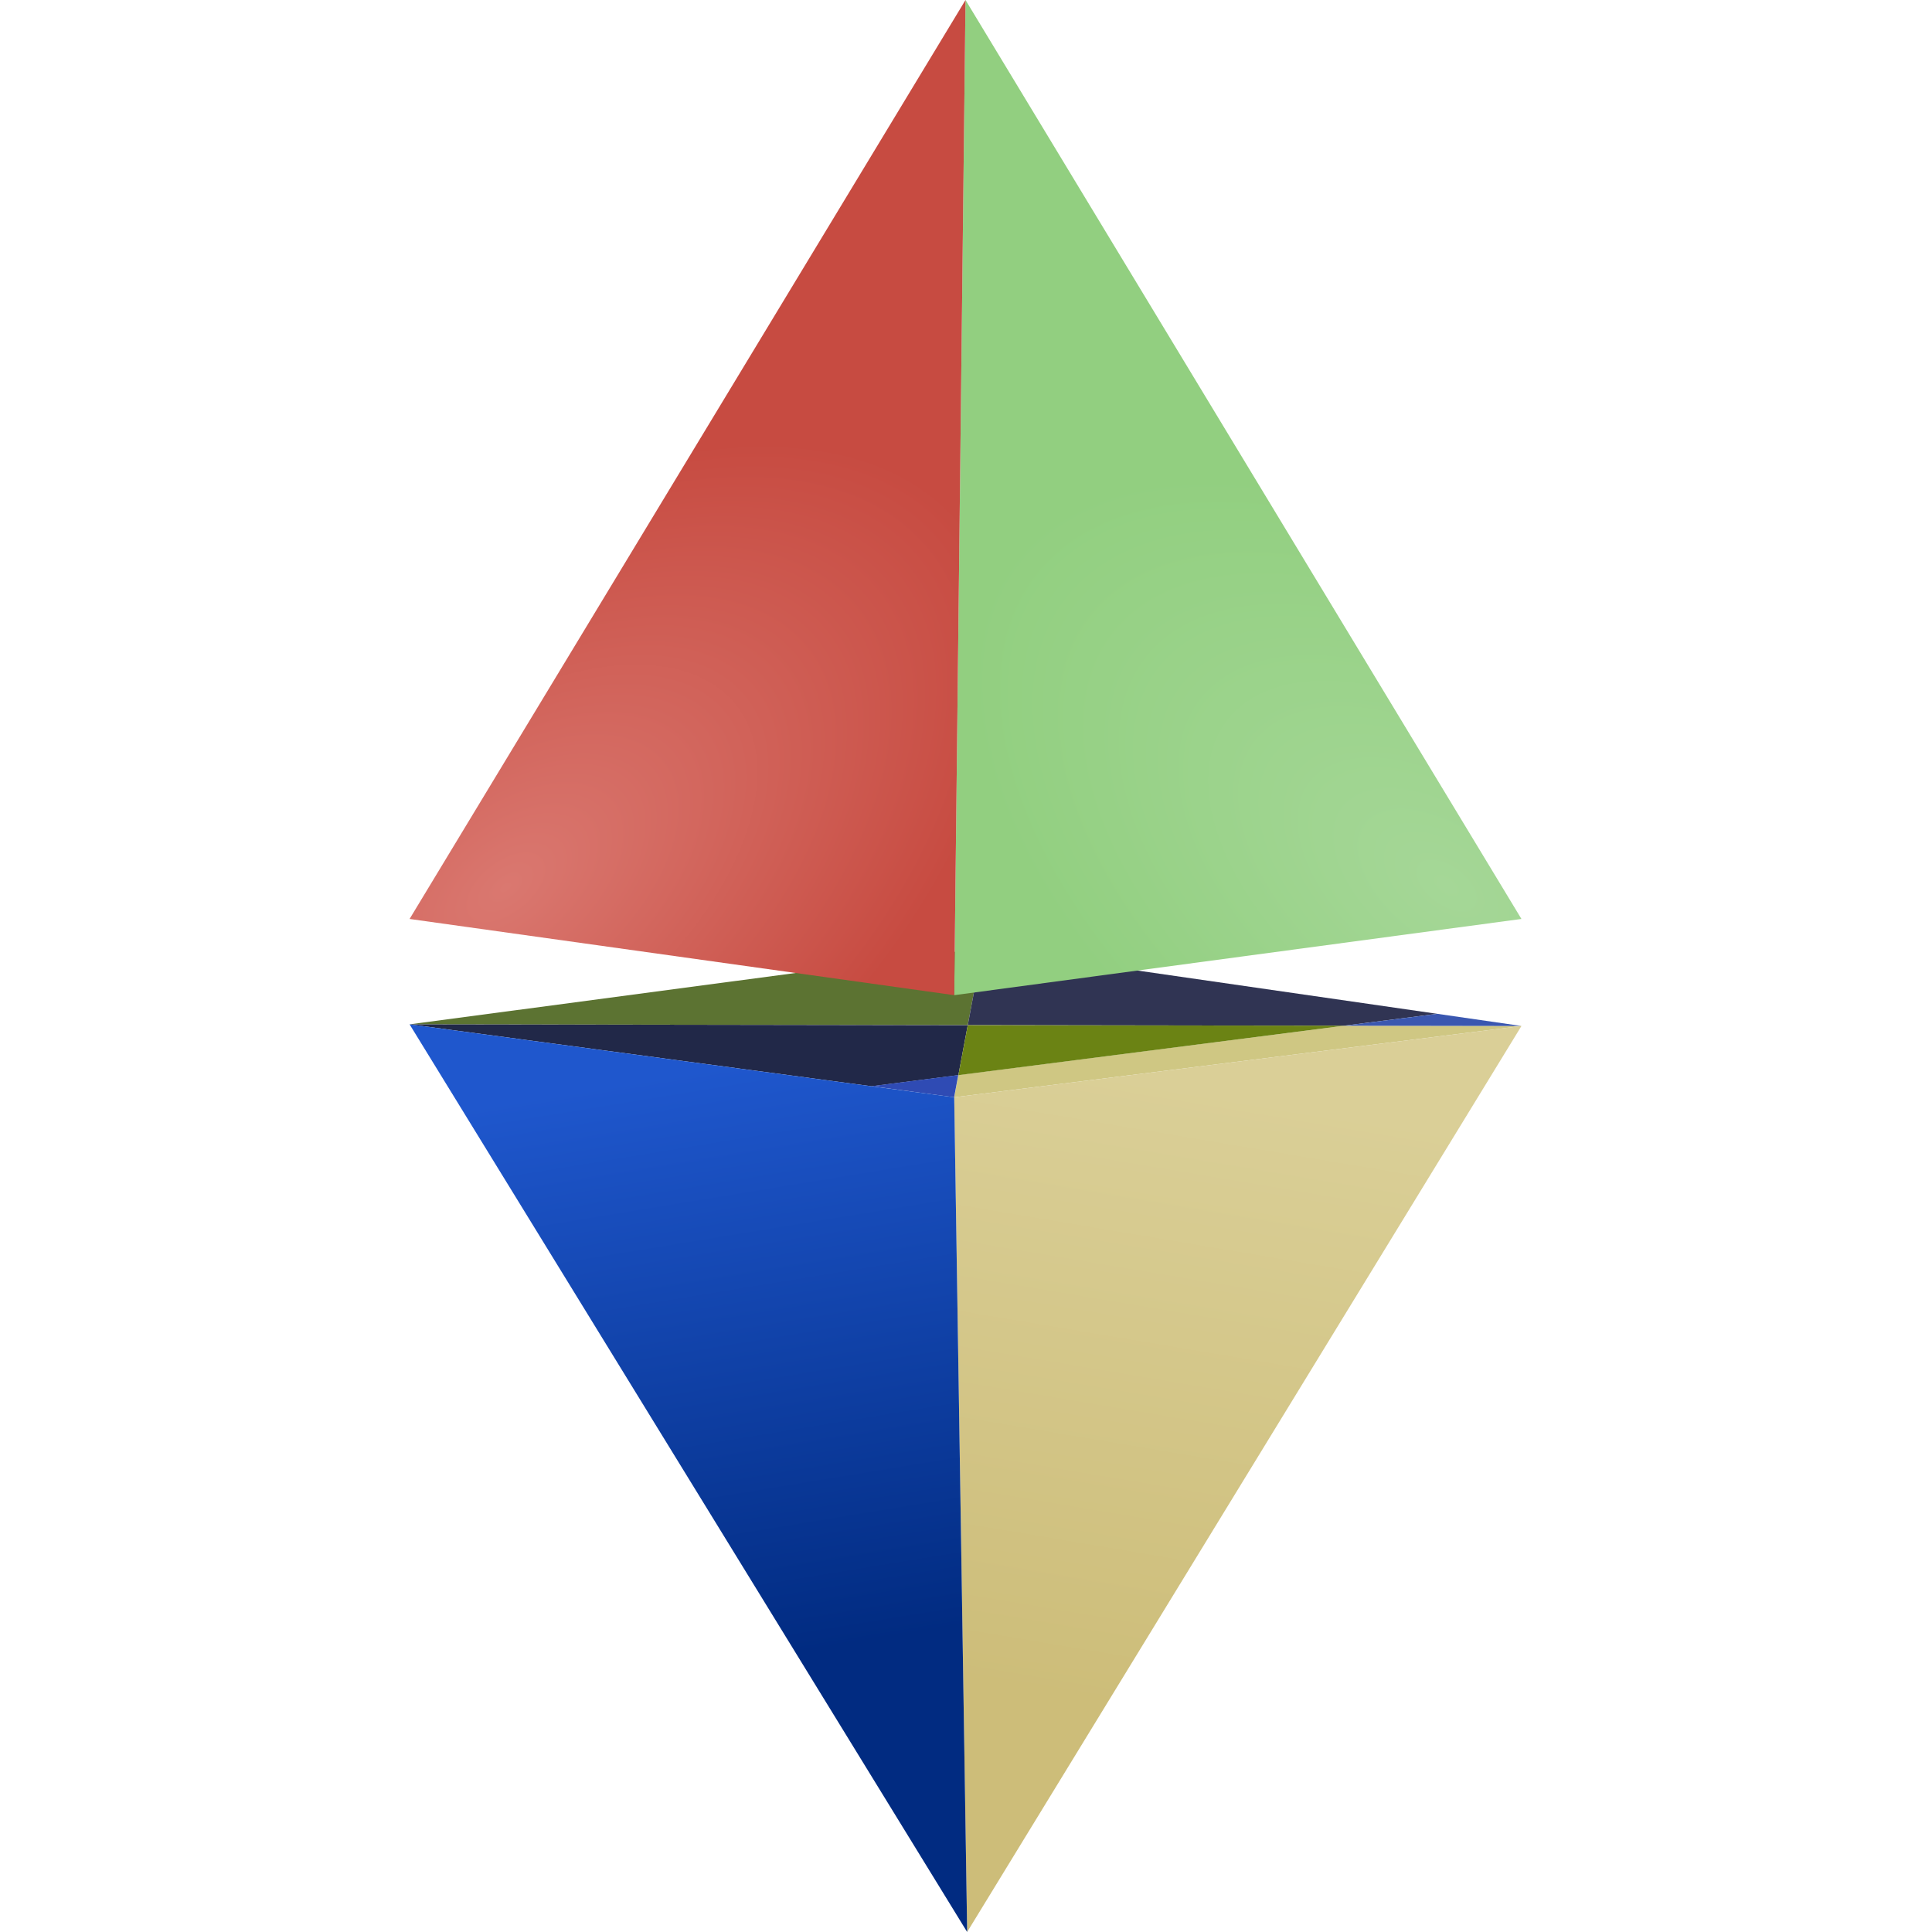
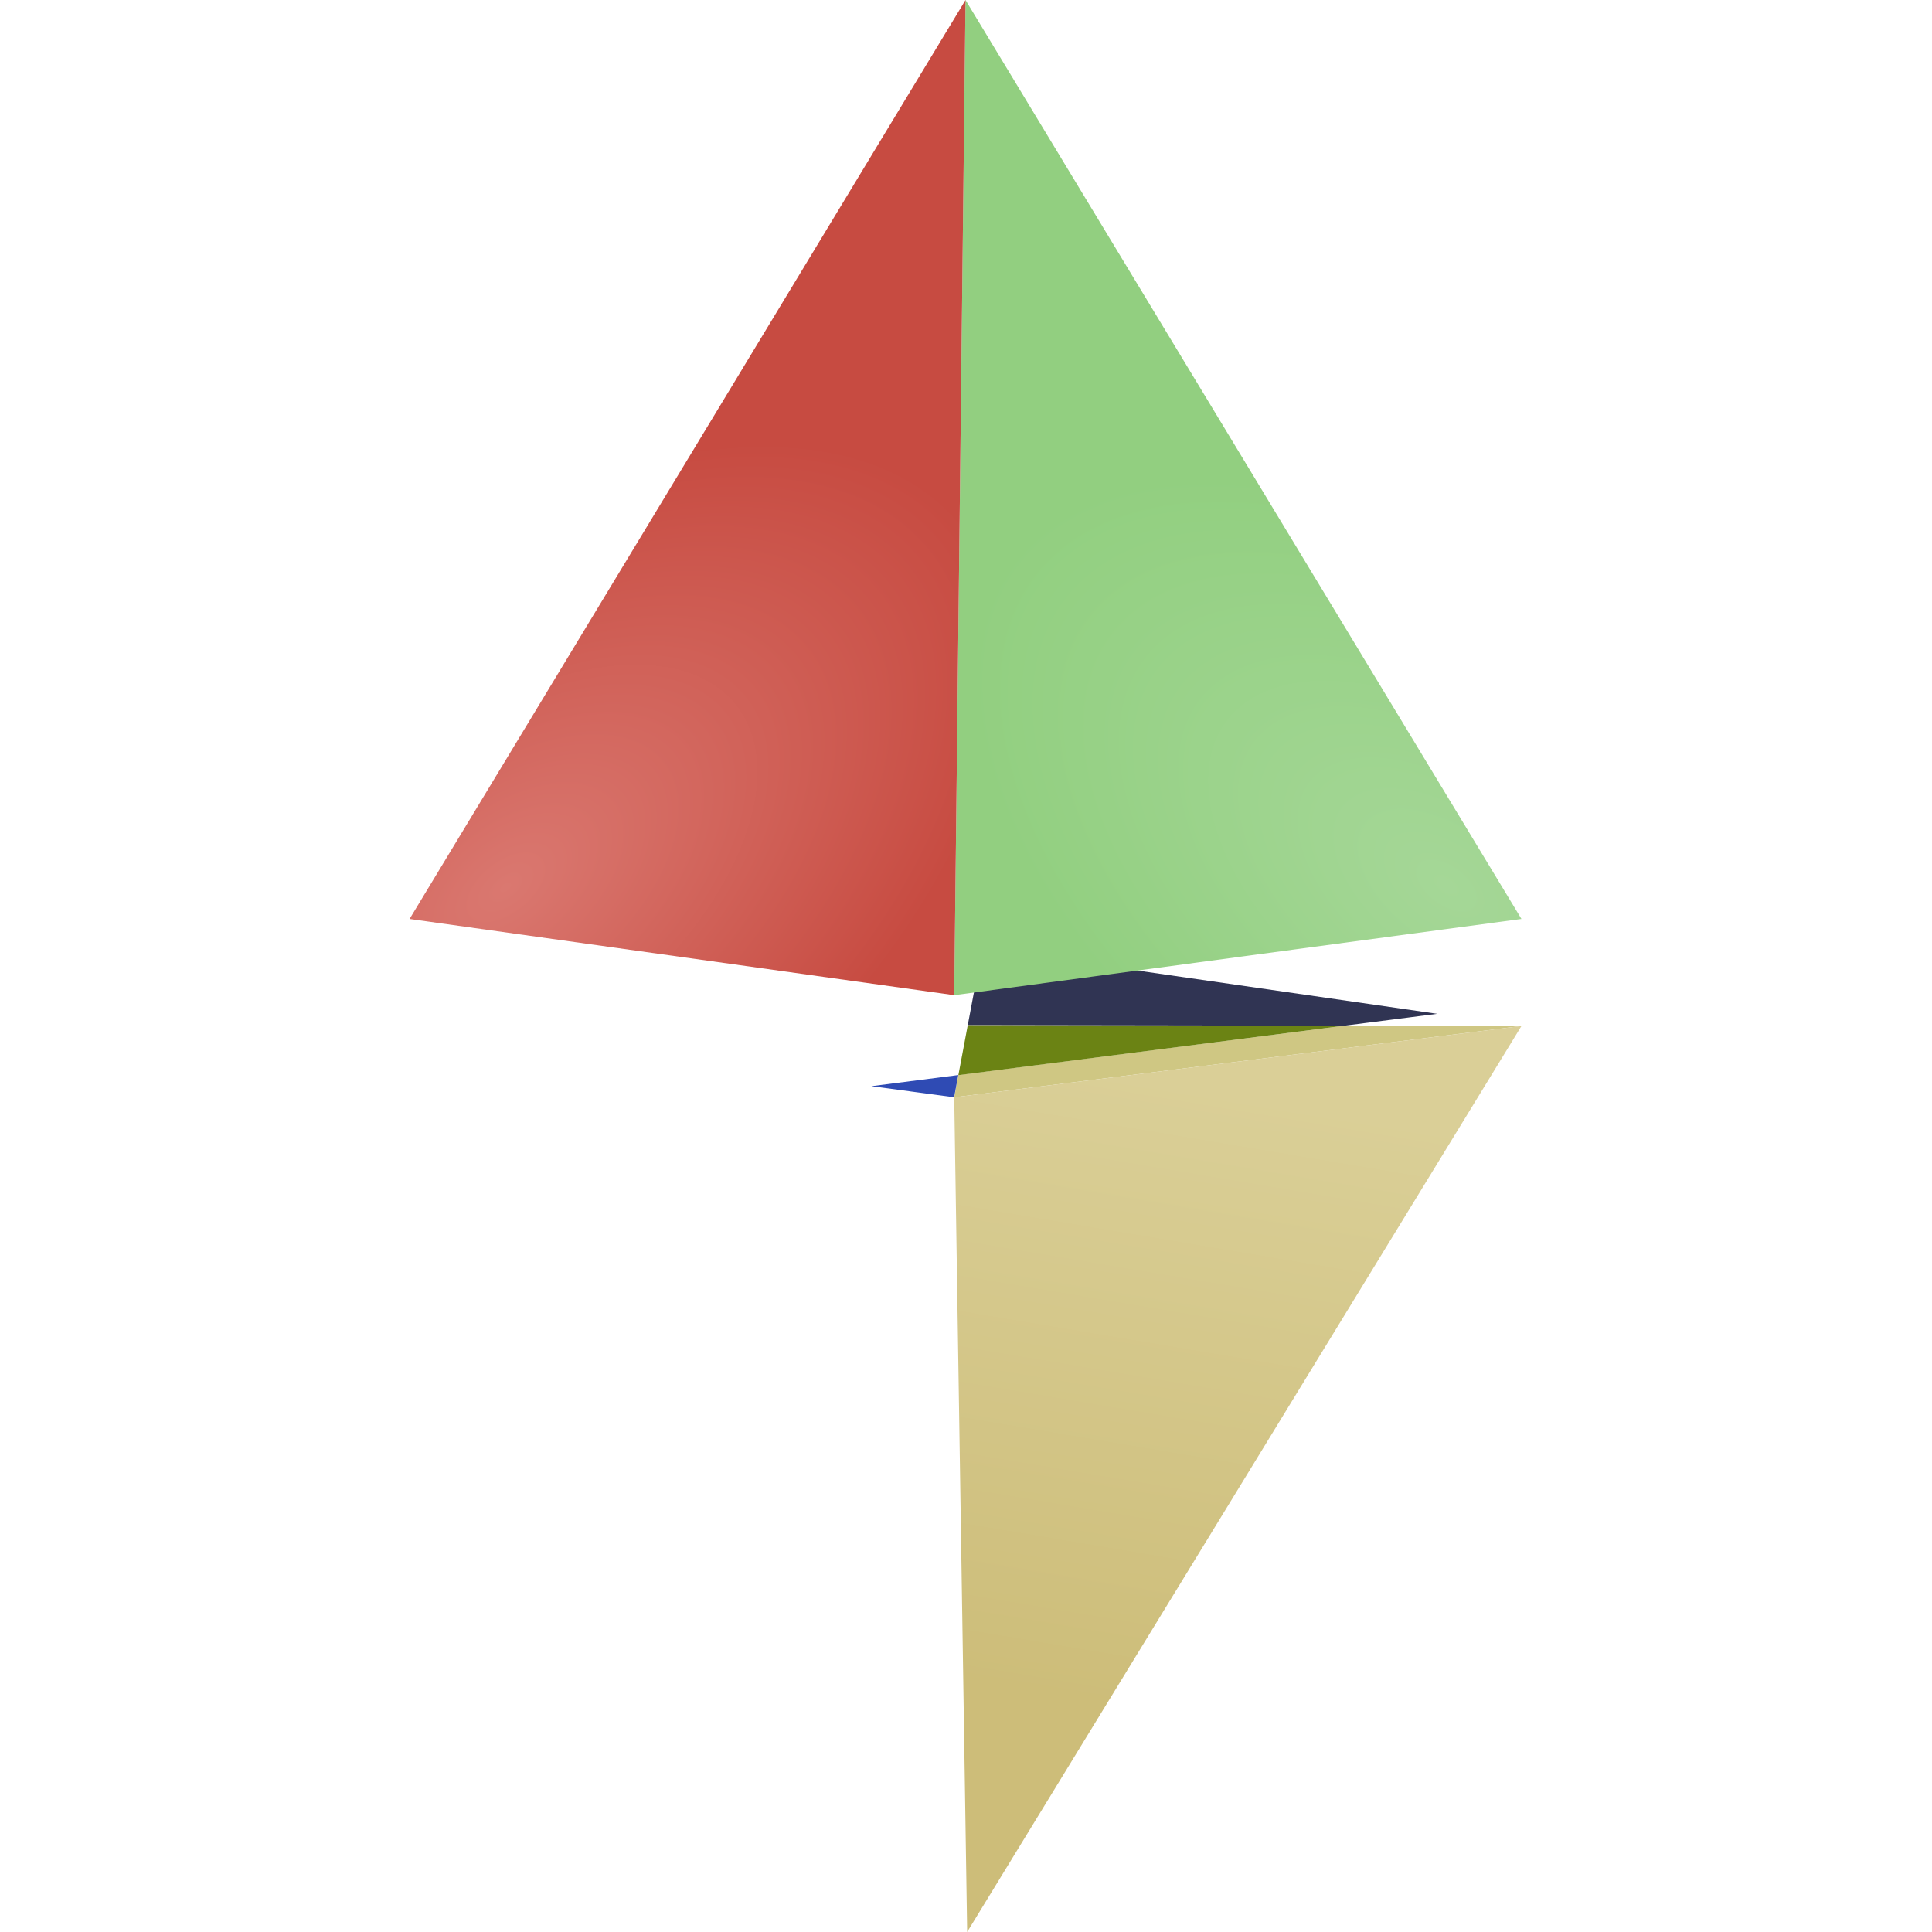
<svg xmlns="http://www.w3.org/2000/svg" width="20" height="20" viewBox="0 0 20 20" fill="none">
  <path d="M9.878 11.359L15.75 10.621L13.915 10.618L9.921 11.129L9.878 11.359Z" fill="#CFC783" />
-   <path d="M10.168 9.815L4.24 10.604L10.018 10.612L10.023 10.587L10.168 9.815Z" fill="#5C7332" />
-   <path d="M4.24 10.604L9.022 11.245L9.921 11.13L10.018 10.613L4.24 10.604Z" fill="#212848" />
  <path d="M9.021 11.244L9.877 11.359L9.92 11.129L9.021 11.244Z" fill="#2F4BB4" />
  <path d="M10.168 9.815L10.023 10.587L10.019 10.612L11.967 10.615L13.916 10.618L14.878 10.495L10.168 9.815Z" fill="#303453" />
-   <path d="M15.751 10.621L14.879 10.495L13.916 10.618L15.751 10.621Z" fill="#3A57B0" />
  <path d="M9.921 11.13L13.915 10.618L10.018 10.613L9.921 11.13Z" fill="#6B8314" />
  <path d="M9.878 11.359L10.012 20L15.75 10.621L9.878 11.359Z" fill="url(#paint0_linear_10401_116355)" />
-   <path d="M10.012 20L9.878 11.359L9.022 11.245L4.24 10.604L10.012 20Z" fill="url(#paint1_linear_10401_116355)" />
  <path fill-rule="evenodd" clip-rule="evenodd" d="M9.878 10.302L15.75 9.513L9.995 0L9.878 10.302Z" fill="url(#paint2_radial_10401_116355)" />
  <path d="M9.878 10.302L9.995 0L4.24 9.513L9.878 10.302Z" fill="url(#paint3_radial_10401_116355)" />
  <defs>
    <linearGradient id="paint0_linear_10401_116355" x1="12.177" y1="11.208" x2="11.103" y2="17.601" gradientUnits="userSpaceOnUse">
      <stop stop-color="#DACF97" />
      <stop offset="1" stop-color="#CDBD79" />
    </linearGradient>
    <linearGradient id="paint1_linear_10401_116355" x1="7.596" y1="11.024" x2="8.586" y2="17.064" gradientUnits="userSpaceOnUse">
      <stop stop-color="#1F57CD" />
      <stop offset="1" stop-color="#012B81" />
    </linearGradient>
    <radialGradient id="paint2_radial_10401_116355" cx="0" cy="0" r="1" gradientUnits="userSpaceOnUse" gradientTransform="translate(14.979 9.161) rotate(-143.401) scale(5.685 3.16)">
      <stop stop-color="#A5D797" />
      <stop offset="1" stop-color="#92CF80" />
    </radialGradient>
    <radialGradient id="paint3_radial_10401_116355" cx="0" cy="0" r="1" gradientUnits="userSpaceOnUse" gradientTransform="translate(5.247 9.161) rotate(-38.014) scale(6.048 3.379)">
      <stop stop-color="#DA7870" />
      <stop offset="1" stop-color="#C74B41" />
    </radialGradient>
  </defs>
</svg>